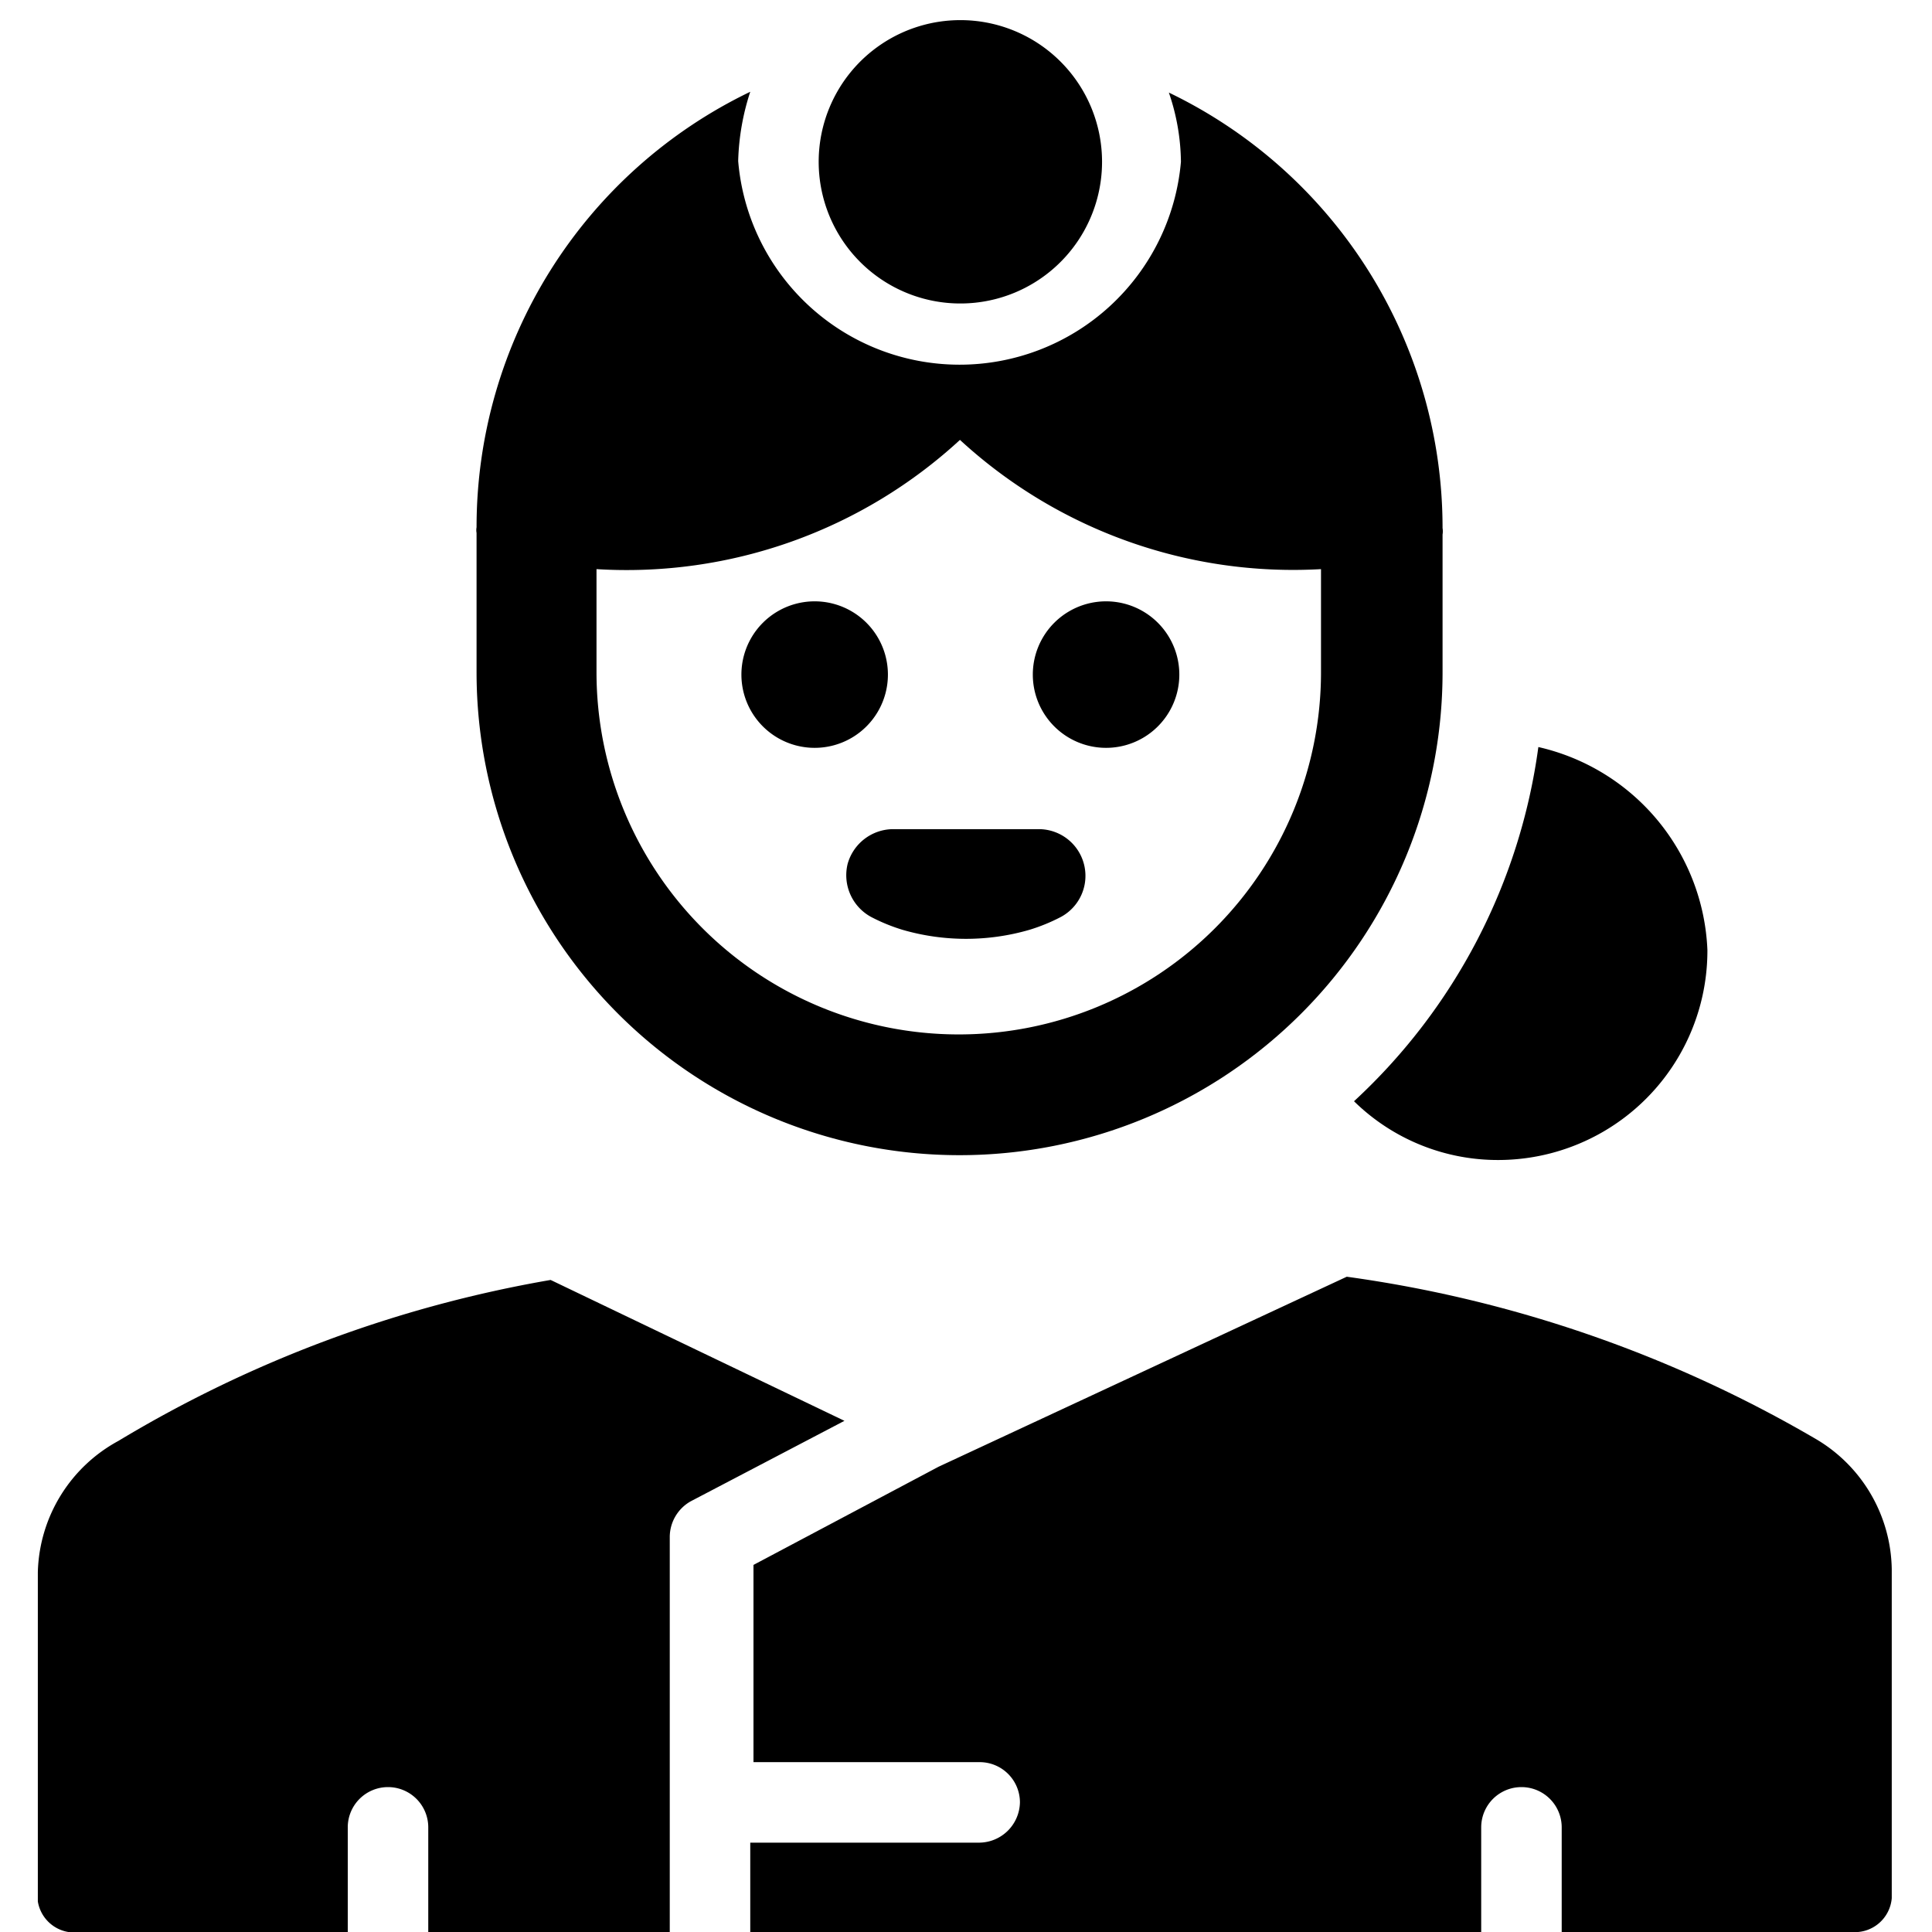
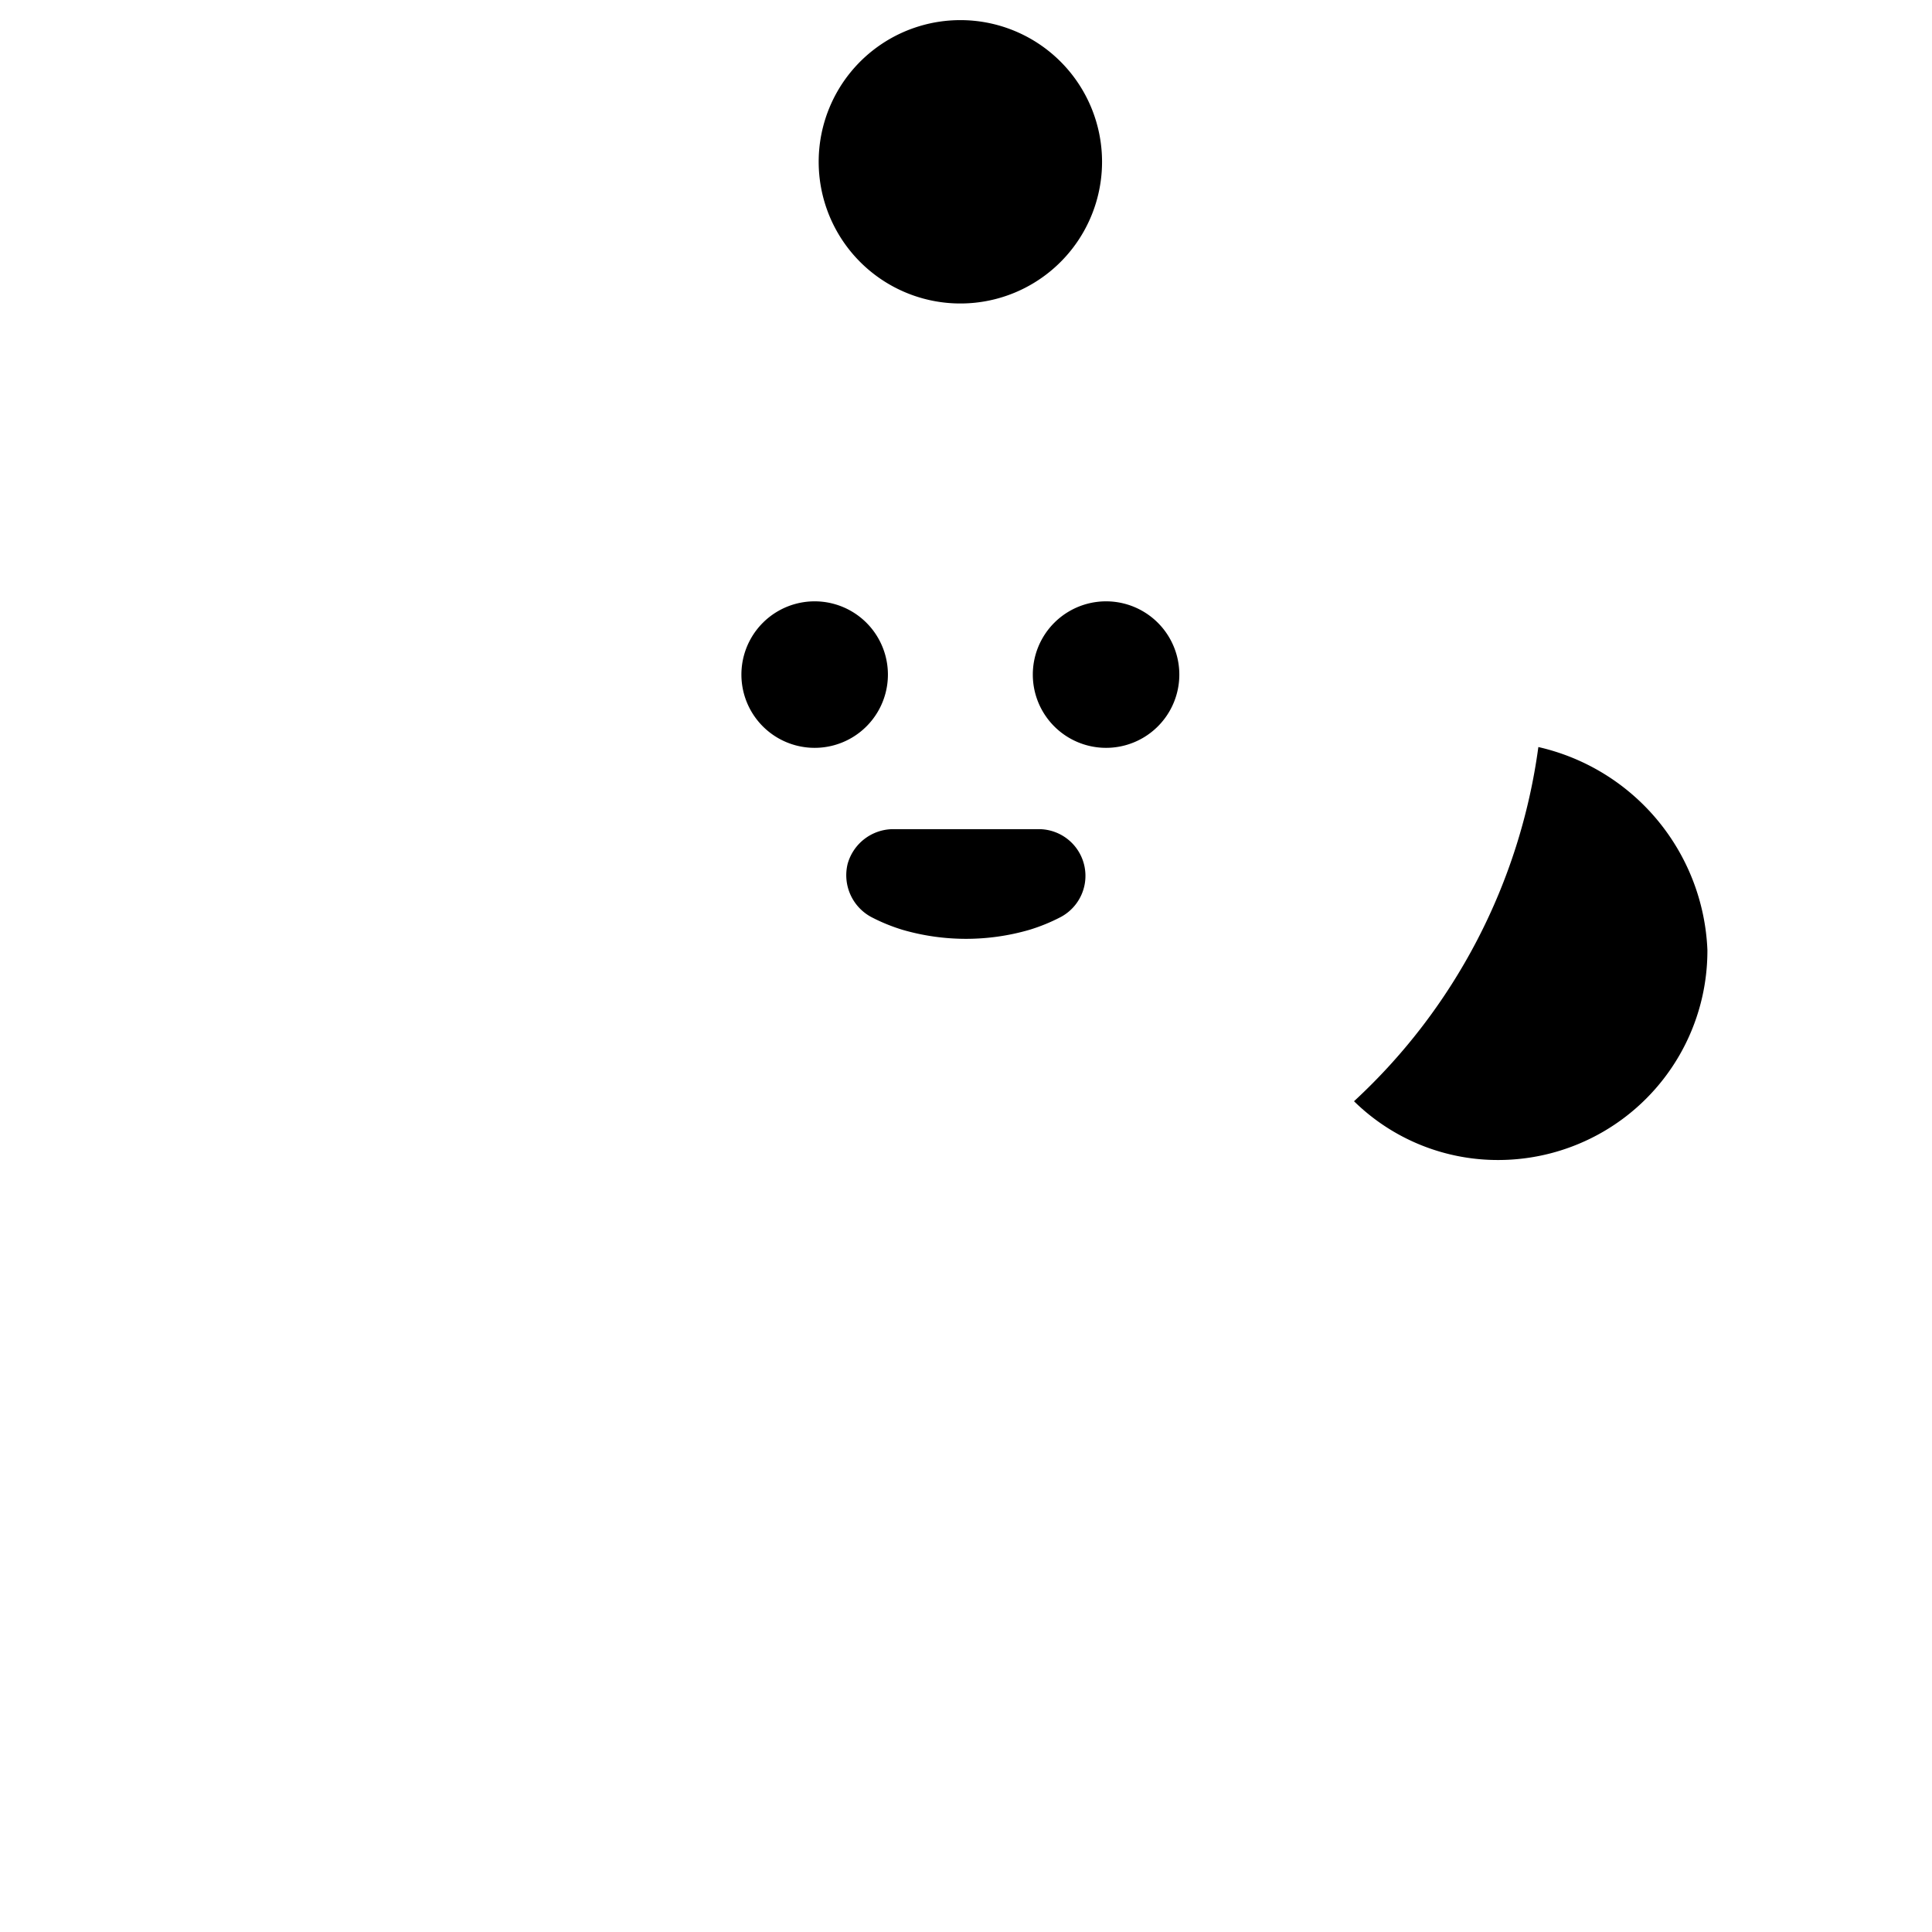
<svg xmlns="http://www.w3.org/2000/svg" viewBox="0 0 24 24">
  <g>
-     <path d="M4.32 24v-1.3a0.5 0.5 0 0 1 0.5 -0.5 0.5 0.5 0 0 1 0.5 0.5V24h3v-4.91a0.51 0.51 0 0 1 0.26 -0.44l1.91 -1 -3.65 -1.75a15.5 15.5 0 0 0 -5.37 2 1.91 1.91 0 0 0 -1 1.63v4.09A0.46 0.46 0 0 0 1 24Z" fill="#000000" stroke-width="1" />
-     <path d="M22.53 17.86a15.82 15.82 0 0 0 -5.8 -2l-5.07 2.36 -2.3 1.22v2.45h2.81a0.5 0.5 0 0 1 0.5 0.5 0.51 0.51 0 0 1 -0.5 0.5H9.32V24h9.08v-1.3a0.5 0.5 0 0 1 1 0V24H23a0.46 0.46 0 0 0 0.5 -0.42v-4.09a1.91 1.91 0 0 0 -0.97 -1.63Z" fill="#000000" stroke-width="1" />
    <path d="M16.82 13.68a2.55 2.55 0 0 0 1.79 0.73 2.6 2.6 0 0 0 2.6 -2.61 2.7 2.7 0 0 0 -2.1 -2.52 7.32 7.32 0 0 1 -2.29 4.4Z" fill="#000000" stroke-width="1" />
-     <path d="M17.92 8.35V6.64a0.24 0.24 0 0 0 0 -0.08 6 6 0 0 0 -3.4 -5.41 2.72 2.72 0 0 1 0.15 0.86A2.76 2.76 0 0 1 9.17 2a3 3 0 0 1 0.15 -0.86 6 6 0 0 0 -3.4 5.41 0.19 0.19 0 0 0 0 0.07v1.73a6 6 0 0 0 12 0Zm-6 -2.89a6.11 6.11 0 0 0 4.49 1.61v1.28a4.49 4.49 0 0 1 -9 0V7.07a6.11 6.11 0 0 0 4.52 -1.61Z" fill="#000000" stroke-width="1" />
    <path d="M12.83 8.38a0.91 0.91 0 1 0 1.82 0 0.91 0.91 0 1 0 -1.82 0" fill="#000000" stroke-width="1" />
    <path d="M9.21 8.38a0.91 0.91 0 1 0 1.82 0 0.91 0.91 0 1 0 -1.82 0" fill="#000000" stroke-width="1" />
    <path d="M10.53 10.73a0.59 0.59 0 0 0 0.29 0.66 2.27 2.27 0 0 0 0.39 0.16 2.83 2.83 0 0 0 1.58 0 2.27 2.27 0 0 0 0.39 -0.16 0.58 0.58 0 0 0 -0.27 -1.09h-1.82a0.59 0.59 0 0 0 -0.56 0.43Z" fill="#000000" stroke-width="1" />
    <path d="M11.93 0.25A1.76 1.76 0 1 0 13.69 2 1.76 1.76 0 0 0 11.93 0.25Z" fill="#000000" stroke-width="1" />
  </g>
</svg>